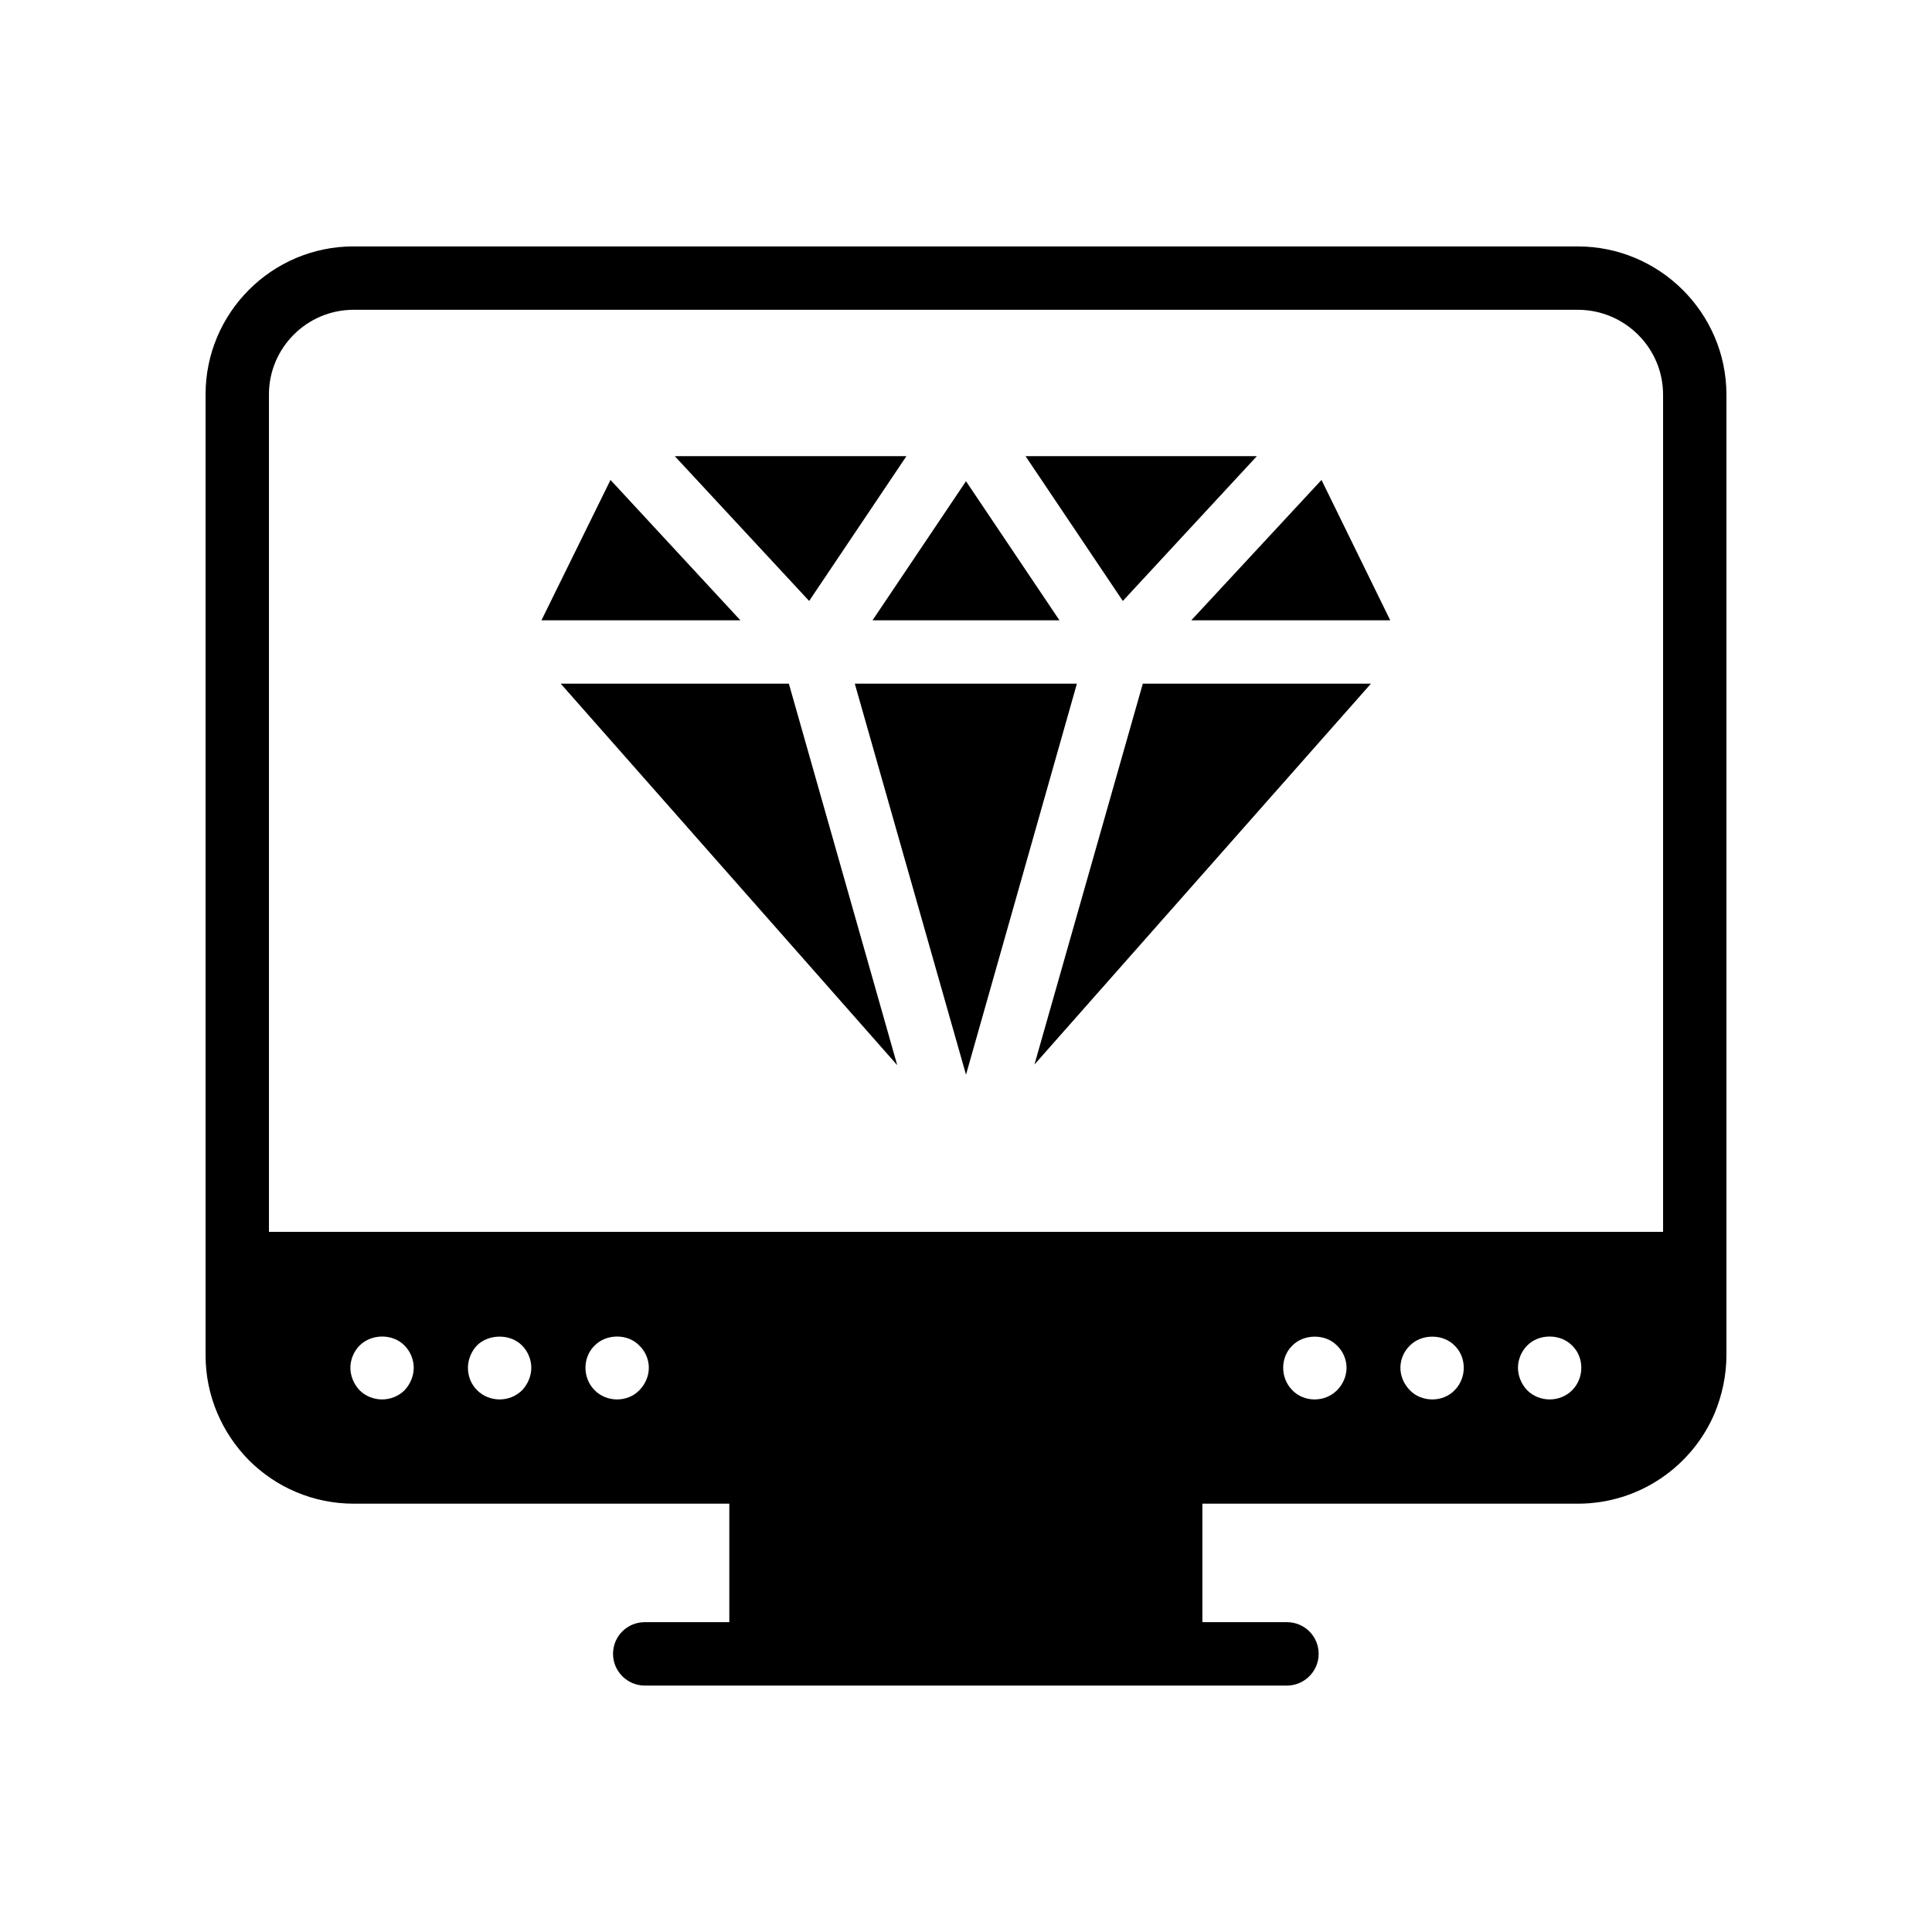
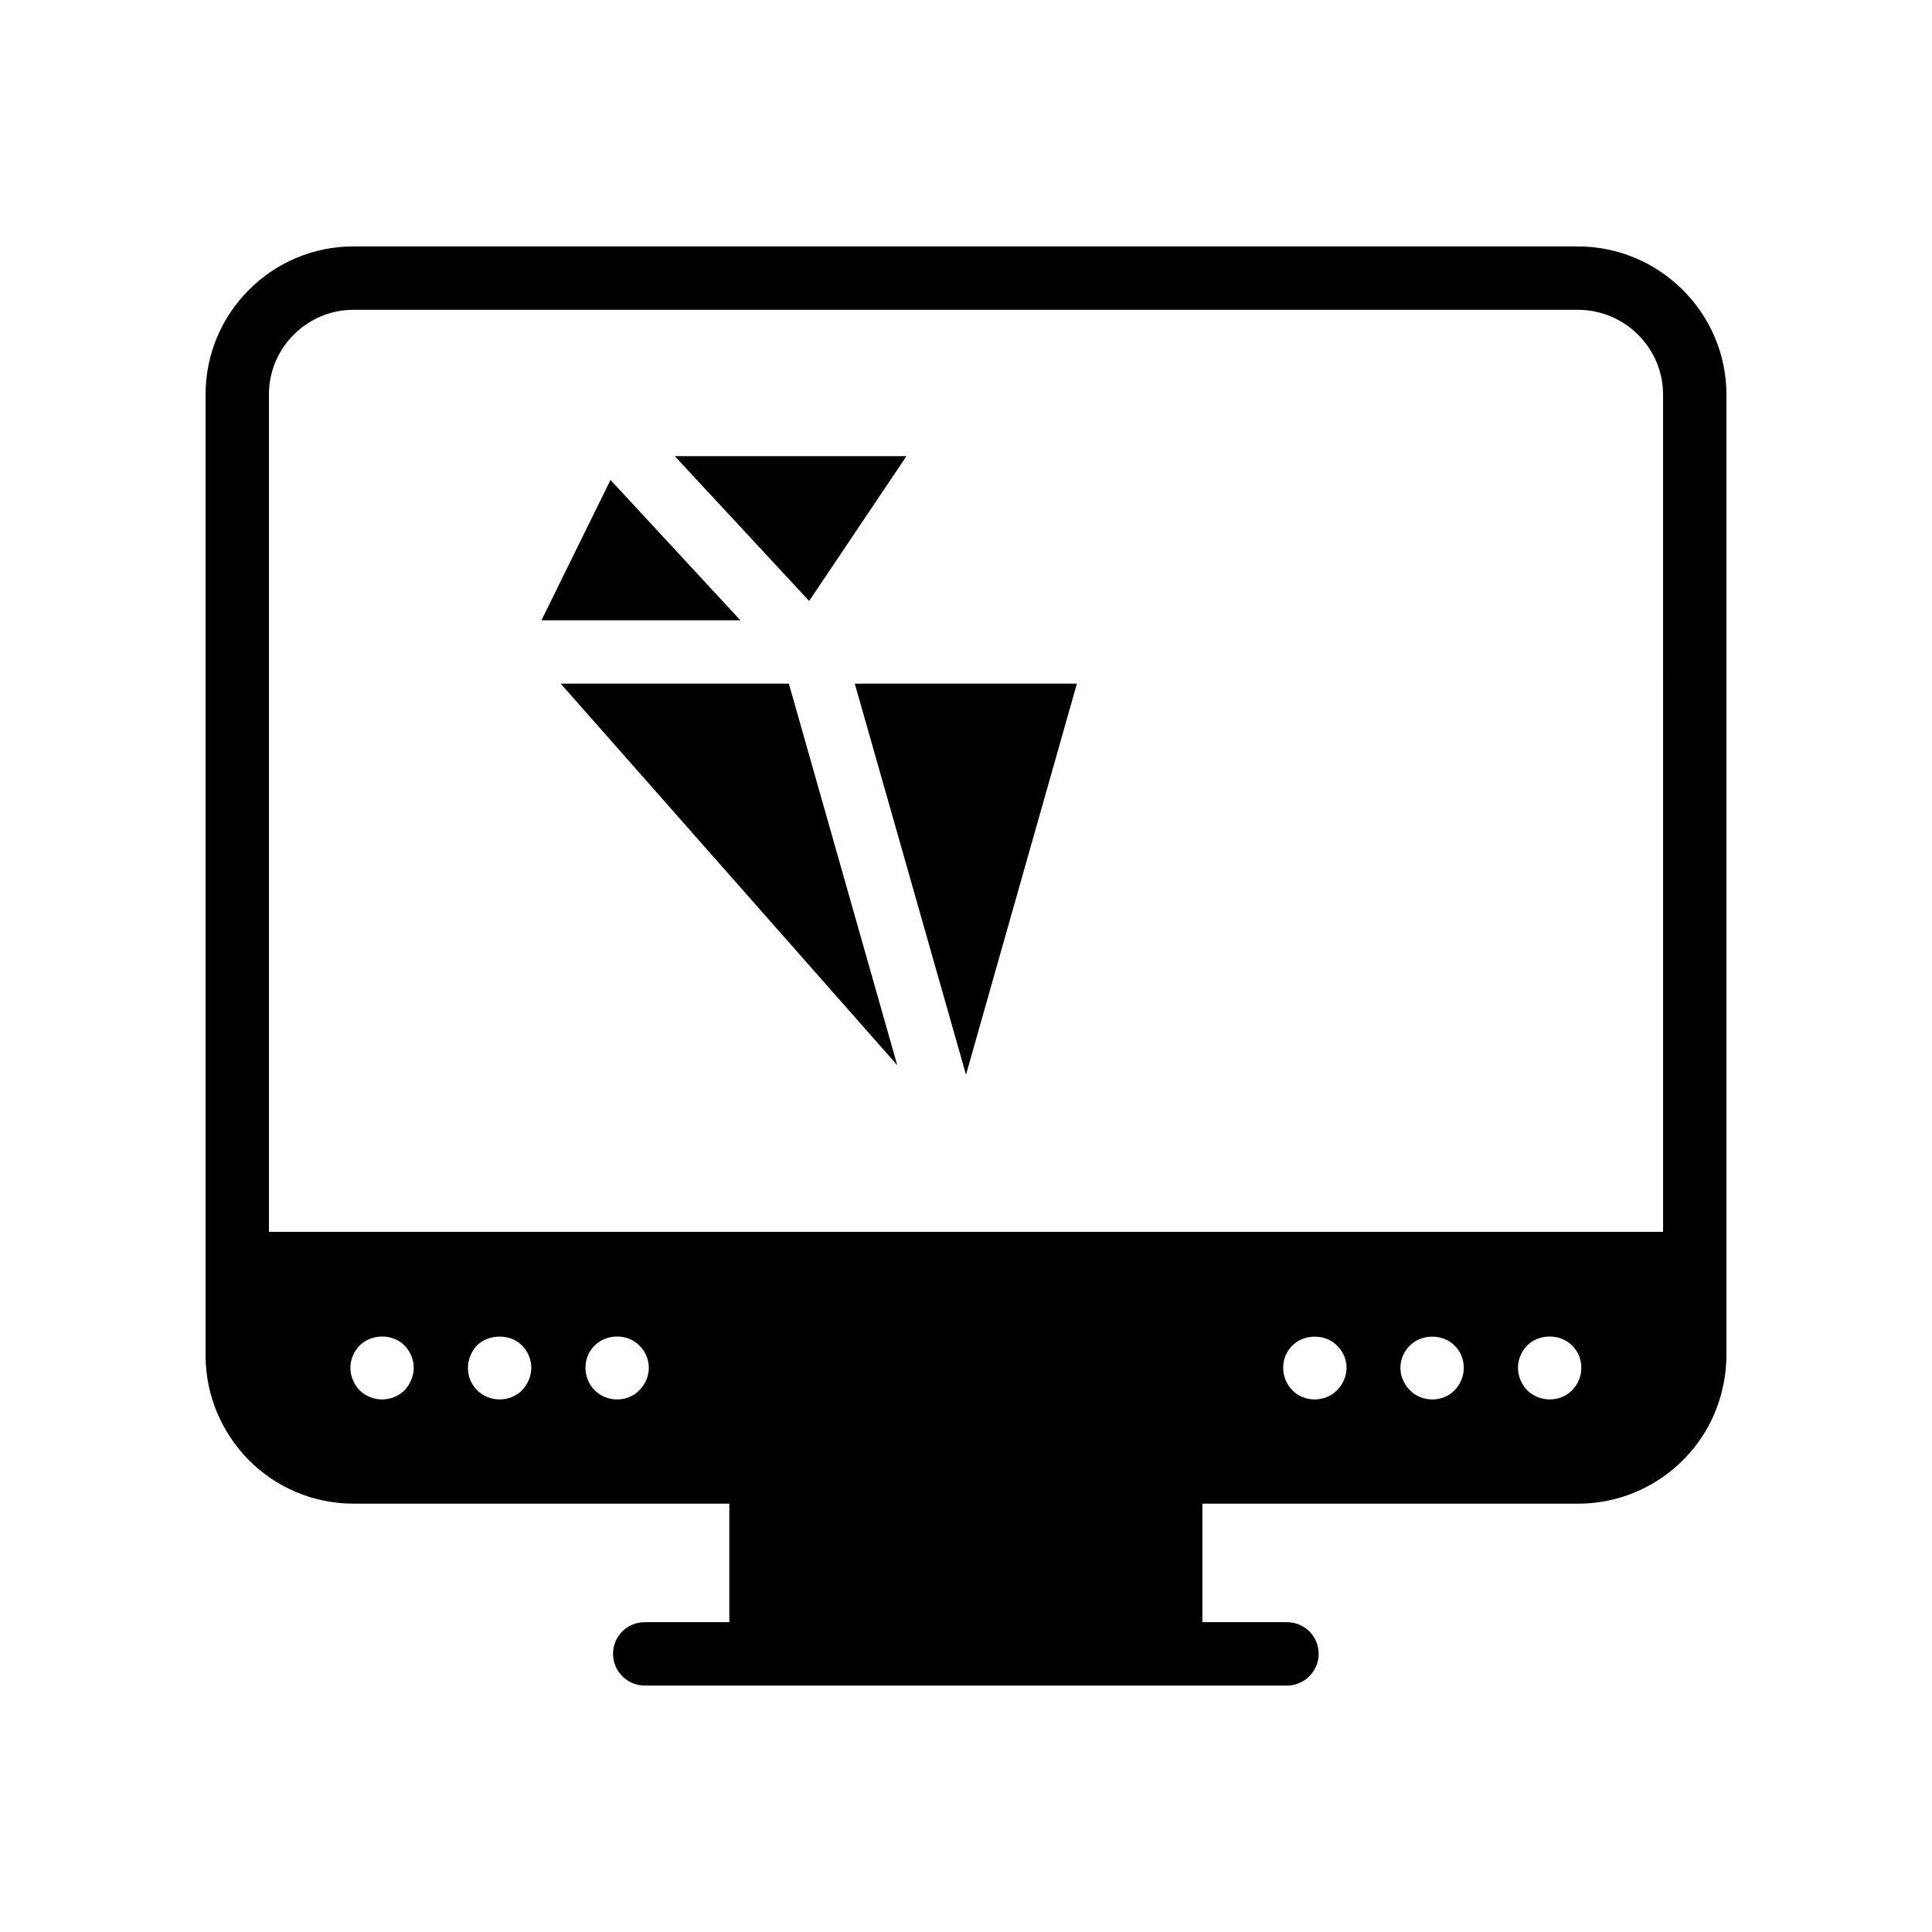
<svg xmlns="http://www.w3.org/2000/svg" fill="#000000" width="800px" height="800px" version="1.1" viewBox="144 144 512 512">
  <g>
    <path d="m562.14 209.3h-324.45c-21.664 0-39.211 17.637-39.211 39.215v254.68c0 10.832 4.449 20.656 11.5 27.793 7.137 7.137 16.961 11.504 27.793 11.504h99.504v31.402h-22.418c-4.617 0-8.398 3.695-8.398 8.398 0 4.617 3.777 8.398 8.398 8.398h170.2c4.617 0 8.398-3.777 8.398-8.398 0-4.703-3.777-8.398-8.398-8.398h-22.418v-31.402h99.504c16.289 0 30.312-9.906 36.273-24.016 1.93-4.699 3.106-9.906 3.106-15.367v-254.5c0-21.664-17.719-39.301-39.383-39.301zm-310.93 303.13c-1.594 1.594-3.777 2.434-5.961 2.434s-4.367-0.84-5.961-2.434c-1.512-1.594-2.434-3.777-2.434-5.961s0.926-4.367 2.434-5.879c3.191-3.191 8.816-3.191 11.922 0 1.512 1.512 2.434 3.695 2.434 5.879 0 2.18-0.922 4.363-2.434 5.961zm31.152 0c-1.594 1.594-3.777 2.434-5.961 2.434-2.184 0-4.367-0.84-5.961-2.434s-2.434-3.695-2.434-5.961c0-2.184 0.922-4.367 2.434-5.961 3.106-3.023 8.816-3.106 11.926 0.086 1.512 1.512 2.434 3.695 2.434 5.879-0.004 2.176-0.926 4.359-2.438 5.957zm31.066 0c-1.512 1.594-3.695 2.434-5.879 2.434-2.266 0-4.367-0.84-5.961-2.434s-2.434-3.777-2.434-5.961 0.84-4.367 2.434-5.879c3.106-3.191 8.816-3.191 11.84 0 1.594 1.512 2.519 3.695 2.519 5.879 0 2.18-0.922 4.363-2.519 5.961zm184.9 0c-1.594 1.594-3.695 2.434-5.961 2.434-2.184 0-4.367-0.84-5.879-2.434-1.594-1.594-2.434-3.777-2.434-5.961s0.84-4.367 2.434-5.879c3.023-3.106 8.734-3.191 11.84 0 1.594 1.512 2.519 3.695 2.519 5.879 0 2.18-0.922 4.363-2.519 5.961zm31.152 0c-1.512 1.594-3.695 2.434-5.879 2.434-2.266 0-4.449-0.84-5.961-2.434-1.594-1.594-2.519-3.777-2.519-5.961s0.922-4.367 2.519-5.879c3.023-3.106 8.734-3.191 11.84 0 1.594 1.512 2.434 3.695 2.434 5.879 0.004 2.18-0.836 4.363-2.434 5.961zm31.152 0c-1.594 1.594-3.695 2.434-5.961 2.434-2.184 0-4.367-0.84-5.961-2.434-1.512-1.594-2.434-3.777-2.434-5.961s0.922-4.367 2.434-5.879c3.106-3.191 8.816-3.191 11.922 0 1.594 1.512 2.434 3.695 2.434 5.879 0.004 2.18-0.836 4.363-2.434 5.961zm24.102-41.984h-369.46v-221.93c0-12.344 10.074-22.418 22.418-22.418h324.45c12.426 0 22.59 10.074 22.59 22.504z" />
    <path d="m305.79 271.19-18.305 37.199h52.73z" />
    <path d="m292.6 325.18 89.176 101.1-28.719-101.1z" />
    <path d="m384.21 264.89h-61.379l35.602 38.371z" />
-     <path d="m424.77 308.39-24.77-36.863-24.773 36.863z" />
    <path d="m370.53 325.18 29.473 103.62 29.387-103.62z" />
-     <path d="m477.08 264.89h-61.297l25.777 38.371z" />
-     <path d="m418.14 426.11 89.172-100.93h-60.457z" />
-     <path d="m459.7 308.39h52.73l-18.219-37.199z" />
  </g>
</svg>